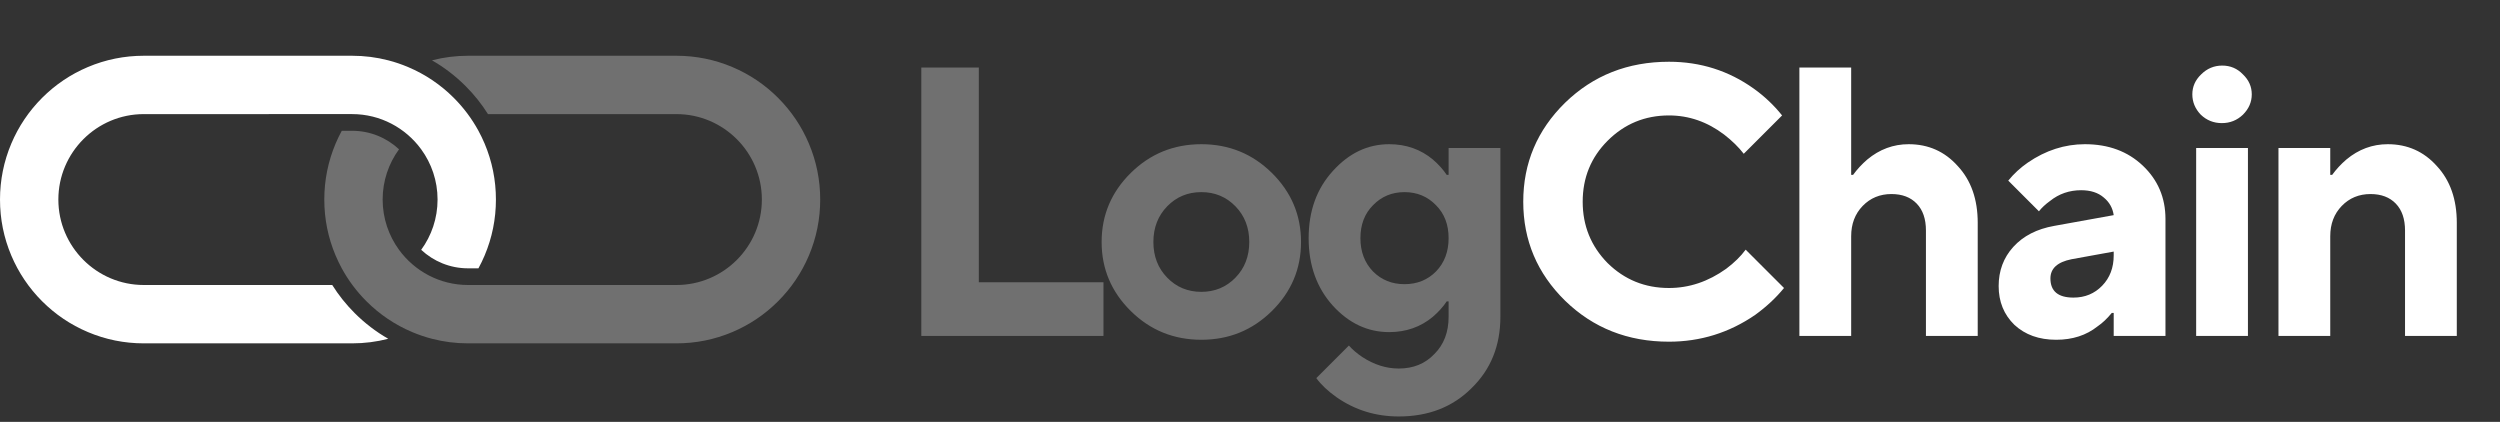
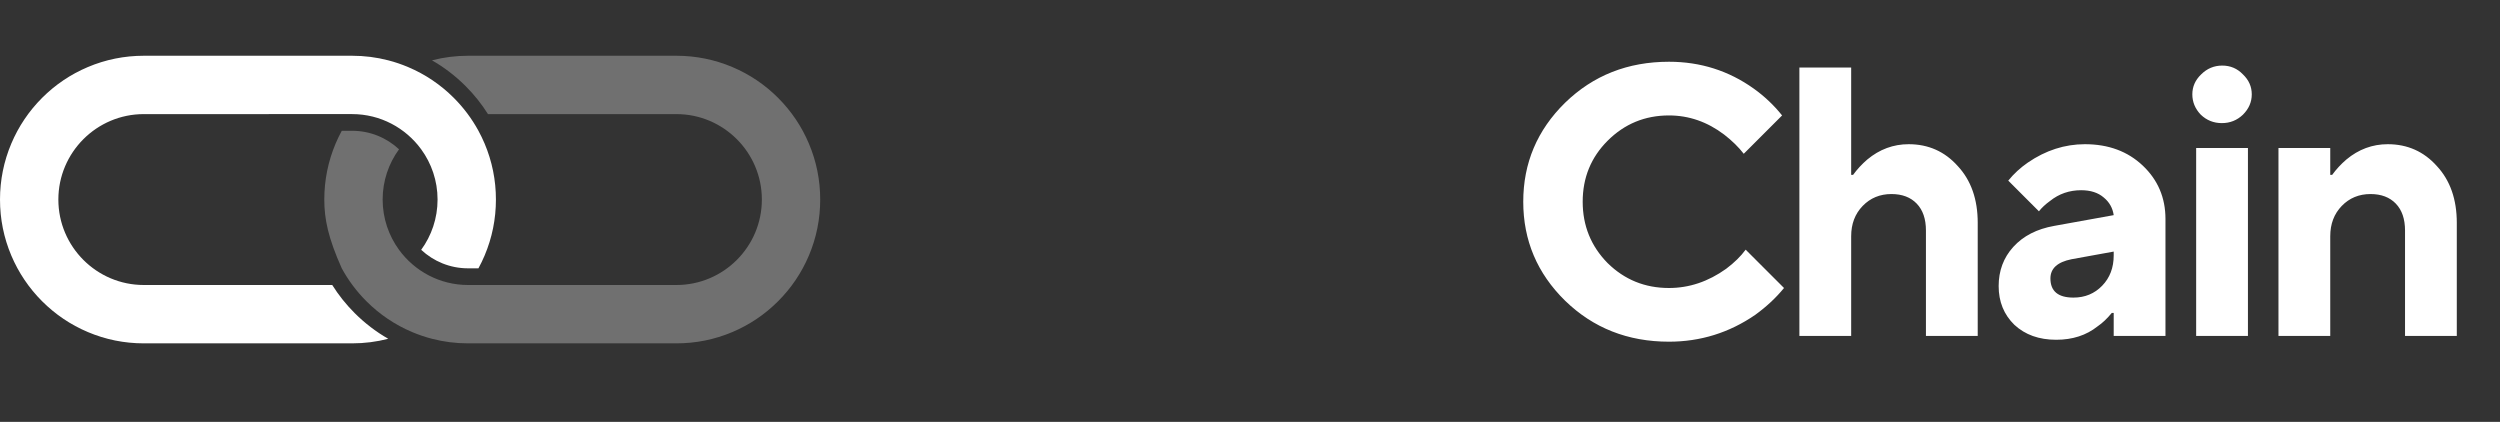
<svg xmlns="http://www.w3.org/2000/svg" width="160" height="27" viewBox="0 0 160 27" fill="none">
  <rect x="0" y="0" width="160" height="27" fill="#333333" stroke="none" />
-   <path d="M58.964 21.5V4.32H62.645V18.064H70.622V21.5H58.964ZM74.701 17.77C75.29 18.375 76.018 18.678 76.885 18.678C77.752 18.678 78.48 18.375 79.069 17.77C79.658 17.164 79.953 16.403 79.953 15.487C79.953 14.571 79.658 13.81 79.069 13.204C78.48 12.599 77.752 12.296 76.885 12.296C76.018 12.296 75.29 12.599 74.701 13.204C74.112 13.81 73.817 14.571 73.817 15.487C73.817 16.403 74.112 17.164 74.701 17.77ZM72.369 19.905C71.126 18.678 70.504 17.205 70.504 15.487C70.504 13.769 71.126 12.296 72.369 11.069C73.613 9.842 75.118 9.229 76.885 9.229C78.652 9.229 80.157 9.842 81.401 11.069C82.644 12.296 83.266 13.769 83.266 15.487C83.266 17.205 82.644 18.678 81.401 19.905C80.157 21.132 78.652 21.745 76.885 21.745C75.118 21.745 73.613 21.132 72.369 19.905ZM87.876 17.377C88.416 17.917 89.087 18.187 89.889 18.187C90.691 18.187 91.362 17.917 91.901 17.377C92.441 16.82 92.711 16.109 92.711 15.242C92.711 14.374 92.441 13.671 91.901 13.131C91.362 12.575 90.691 12.296 89.889 12.296C89.087 12.296 88.416 12.575 87.876 13.131C87.337 13.671 87.067 14.374 87.067 15.242C87.067 16.109 87.337 16.82 87.876 17.377ZM84.244 24.2L86.33 22.114C86.559 22.375 86.846 22.621 87.189 22.85C87.942 23.341 88.719 23.586 89.521 23.586C90.453 23.586 91.214 23.275 91.803 22.654C92.409 22.048 92.711 21.255 92.711 20.273V19.291H92.589C92.36 19.635 92.065 19.962 91.705 20.273C90.92 20.927 89.987 21.255 88.907 21.255C87.533 21.255 86.33 20.69 85.299 19.561C84.269 18.416 83.753 16.976 83.753 15.242C83.753 13.507 84.269 12.076 85.299 10.947C86.33 9.801 87.533 9.229 88.907 9.229C89.987 9.229 90.92 9.556 91.705 10.21C92.065 10.521 92.36 10.848 92.589 11.192H92.711V9.474H96.025V20.273C96.025 22.122 95.411 23.643 94.184 24.838C92.973 26.049 91.419 26.654 89.521 26.654C88.048 26.654 86.723 26.245 85.545 25.427C84.989 25.034 84.555 24.625 84.244 24.2Z" fill="white" fill-opacity="0.3" />
  <path d="M111.722 15.978L114.177 18.432C113.669 19.054 113.056 19.627 112.336 20.15C110.667 21.296 108.826 21.868 106.814 21.868C104.18 21.868 101.963 20.993 100.163 19.242C98.379 17.491 97.488 15.381 97.488 12.91C97.488 10.439 98.379 8.329 100.163 6.578C101.963 4.827 104.18 3.952 106.814 3.952C108.826 3.952 110.634 4.525 112.238 5.67C112.925 6.161 113.53 6.733 114.054 7.388L111.6 9.842C111.272 9.417 110.855 9.008 110.348 8.615C109.268 7.797 108.09 7.388 106.814 7.388C105.276 7.388 103.967 7.928 102.887 9.008C101.824 10.071 101.292 11.372 101.292 12.91C101.292 14.448 101.824 15.757 102.887 16.837C103.967 17.9 105.276 18.432 106.814 18.432C108.106 18.432 109.325 18.023 110.471 17.205C110.994 16.812 111.412 16.403 111.722 15.978ZM115.161 21.5V4.32H118.475V11.192H118.597C118.859 10.832 119.162 10.505 119.505 10.21C120.291 9.556 121.174 9.229 122.156 9.229C123.416 9.229 124.463 9.695 125.297 10.628C126.148 11.544 126.574 12.755 126.574 14.26V21.5H123.26V14.751C123.26 14.014 123.064 13.442 122.671 13.033C122.279 12.624 121.739 12.419 121.052 12.419C120.315 12.419 119.702 12.673 119.211 13.18C118.72 13.687 118.475 14.334 118.475 15.119V21.5H115.161ZM135.277 21.5V20.027H135.154C134.86 20.387 134.557 20.674 134.246 20.886C133.526 21.459 132.643 21.745 131.595 21.745C130.499 21.745 129.607 21.426 128.92 20.788C128.249 20.134 127.914 19.308 127.914 18.309C127.914 17.328 128.225 16.493 128.847 15.806C129.485 15.102 130.36 14.653 131.473 14.456L135.277 13.769C135.211 13.311 134.999 12.935 134.639 12.64C134.279 12.329 133.796 12.174 133.191 12.174C132.438 12.174 131.775 12.403 131.203 12.861C130.908 13.074 130.671 13.294 130.491 13.524L128.528 11.56C128.887 11.118 129.305 10.734 129.779 10.407C130.925 9.621 132.143 9.229 133.436 9.229C134.941 9.229 136.177 9.687 137.142 10.603C138.107 11.519 138.59 12.656 138.59 14.014V21.5H135.277ZM135.277 16.346V16.101L132.577 16.591C131.677 16.771 131.227 17.18 131.227 17.819C131.227 18.637 131.718 19.046 132.7 19.046C133.436 19.046 134.05 18.792 134.54 18.285C135.031 17.778 135.277 17.131 135.277 16.346ZM140.554 21.5V9.474H143.868V21.5H140.554ZM140.849 7.339C140.489 6.963 140.309 6.529 140.309 6.038C140.309 5.547 140.497 5.122 140.873 4.762C141.25 4.386 141.7 4.197 142.223 4.197C142.747 4.197 143.189 4.386 143.549 4.762C143.925 5.122 144.113 5.547 144.113 6.038C144.113 6.529 143.925 6.963 143.549 7.339C143.172 7.699 142.722 7.879 142.199 7.879C141.675 7.879 141.225 7.699 140.849 7.339ZM145.822 21.5V9.474H149.136V11.192H149.258C149.52 10.832 149.823 10.505 150.167 10.21C150.952 9.556 151.835 9.229 152.817 9.229C154.077 9.229 155.124 9.695 155.959 10.628C156.809 11.544 157.235 12.755 157.235 14.26V21.5H153.922V14.751C153.922 14.014 153.725 13.442 153.333 13.033C152.94 12.624 152.4 12.419 151.713 12.419C150.976 12.419 150.363 12.673 149.872 13.18C149.381 13.687 149.136 14.334 149.136 15.119V21.5H145.822Z" fill="white" />
  <path fill-rule="evenodd" clip-rule="evenodd" d="M22.535 21.975L9.203 21.975C7.962 21.975 6.756 21.732 5.621 21.251C4.524 20.787 3.54 20.124 2.695 19.279C1.851 18.435 1.188 17.45 0.724 16.355C0.243 15.219 1.43972e-07 14.013 1.43972e-07 12.771C-0 11.529 0.244 10.324 0.724 9.188C1.188 8.092 1.851 7.108 2.695 6.263C3.54 5.418 4.524 4.755 5.62 4.292C6.756 3.811 7.962 3.568 9.204 3.568L22.536 3.568C23.323 3.568 24.097 3.666 24.847 3.861C25.279 3.972 25.703 4.116 26.118 4.292C27.215 4.755 28.199 5.419 29.043 6.263C29.671 6.892 30.199 7.597 30.62 8.369C30.765 8.635 30.896 8.908 31.015 9.188C31.495 10.324 31.739 11.53 31.739 12.771C31.739 14.013 31.495 15.219 31.015 16.354C30.896 16.634 30.765 16.908 30.62 17.173L29.958 17.173C28.799 17.173 27.743 16.723 26.956 15.988C27.615 15.085 28.004 13.972 28.004 12.771C28.004 11.57 27.615 10.459 26.956 9.555C25.96 8.191 24.349 7.302 22.535 7.302L9.203 7.303C6.188 7.302 3.735 9.756 3.735 12.771C3.735 15.787 6.188 18.24 9.203 18.24L21.263 18.24C21.669 18.886 22.148 19.486 22.695 20.034C23.343 20.681 24.063 21.233 24.847 21.682C24.097 21.877 23.323 21.975 22.535 21.975Z" fill="white" />
-   <path fill-rule="evenodd" clip-rule="evenodd" d="M49.798 19.279C48.954 20.124 47.969 20.787 46.873 21.251C45.737 21.732 44.532 21.975 43.29 21.975L29.958 21.975C29.17 21.975 28.397 21.877 27.646 21.682C27.215 21.57 26.79 21.426 26.375 21.251C25.279 20.788 24.295 20.124 23.451 19.28C22.822 18.651 22.294 17.945 21.873 17.173C21.73 16.908 21.598 16.635 21.479 16.354C20.998 15.219 20.755 14.013 20.755 12.772C20.755 11.53 20.999 10.324 21.479 9.189C21.597 8.908 21.729 8.635 21.874 8.37L22.535 8.37C23.695 8.37 24.75 8.82 25.538 9.555C24.879 10.458 24.489 11.57 24.489 12.771C24.49 13.973 24.879 15.084 25.538 15.988C26.533 17.352 28.144 18.24 29.958 18.24L43.29 18.24C46.306 18.24 48.759 15.787 48.759 12.771C48.759 9.756 46.306 7.303 43.29 7.303H31.231C30.824 6.656 30.346 6.057 29.798 5.509C29.151 4.862 28.431 4.31 27.646 3.861C28.397 3.666 29.171 3.568 29.959 3.568L43.29 3.568C44.531 3.568 45.737 3.812 46.873 4.292C47.97 4.756 48.954 5.418 49.798 6.263C50.643 7.109 51.306 8.092 51.769 9.189C52.25 10.324 52.494 11.53 52.493 12.772C52.494 14.013 52.25 15.219 51.77 16.354C51.306 17.45 50.643 18.435 49.798 19.279Z" fill="white" fill-opacity="0.3" />
+   <path fill-rule="evenodd" clip-rule="evenodd" d="M49.798 19.279C48.954 20.124 47.969 20.787 46.873 21.251C45.737 21.732 44.532 21.975 43.29 21.975L29.958 21.975C29.17 21.975 28.397 21.877 27.646 21.682C27.215 21.57 26.79 21.426 26.375 21.251C25.279 20.788 24.295 20.124 23.451 19.28C22.822 18.651 22.294 17.945 21.873 17.173C20.998 15.219 20.755 14.013 20.755 12.772C20.755 11.53 20.999 10.324 21.479 9.189C21.597 8.908 21.729 8.635 21.874 8.37L22.535 8.37C23.695 8.37 24.75 8.82 25.538 9.555C24.879 10.458 24.489 11.57 24.489 12.771C24.49 13.973 24.879 15.084 25.538 15.988C26.533 17.352 28.144 18.24 29.958 18.24L43.29 18.24C46.306 18.24 48.759 15.787 48.759 12.771C48.759 9.756 46.306 7.303 43.29 7.303H31.231C30.824 6.656 30.346 6.057 29.798 5.509C29.151 4.862 28.431 4.31 27.646 3.861C28.397 3.666 29.171 3.568 29.959 3.568L43.29 3.568C44.531 3.568 45.737 3.812 46.873 4.292C47.97 4.756 48.954 5.418 49.798 6.263C50.643 7.109 51.306 8.092 51.769 9.189C52.25 10.324 52.494 11.53 52.493 12.772C52.494 14.013 52.25 15.219 51.77 16.354C51.306 17.45 50.643 18.435 49.798 19.279Z" fill="white" fill-opacity="0.3" />
</svg>